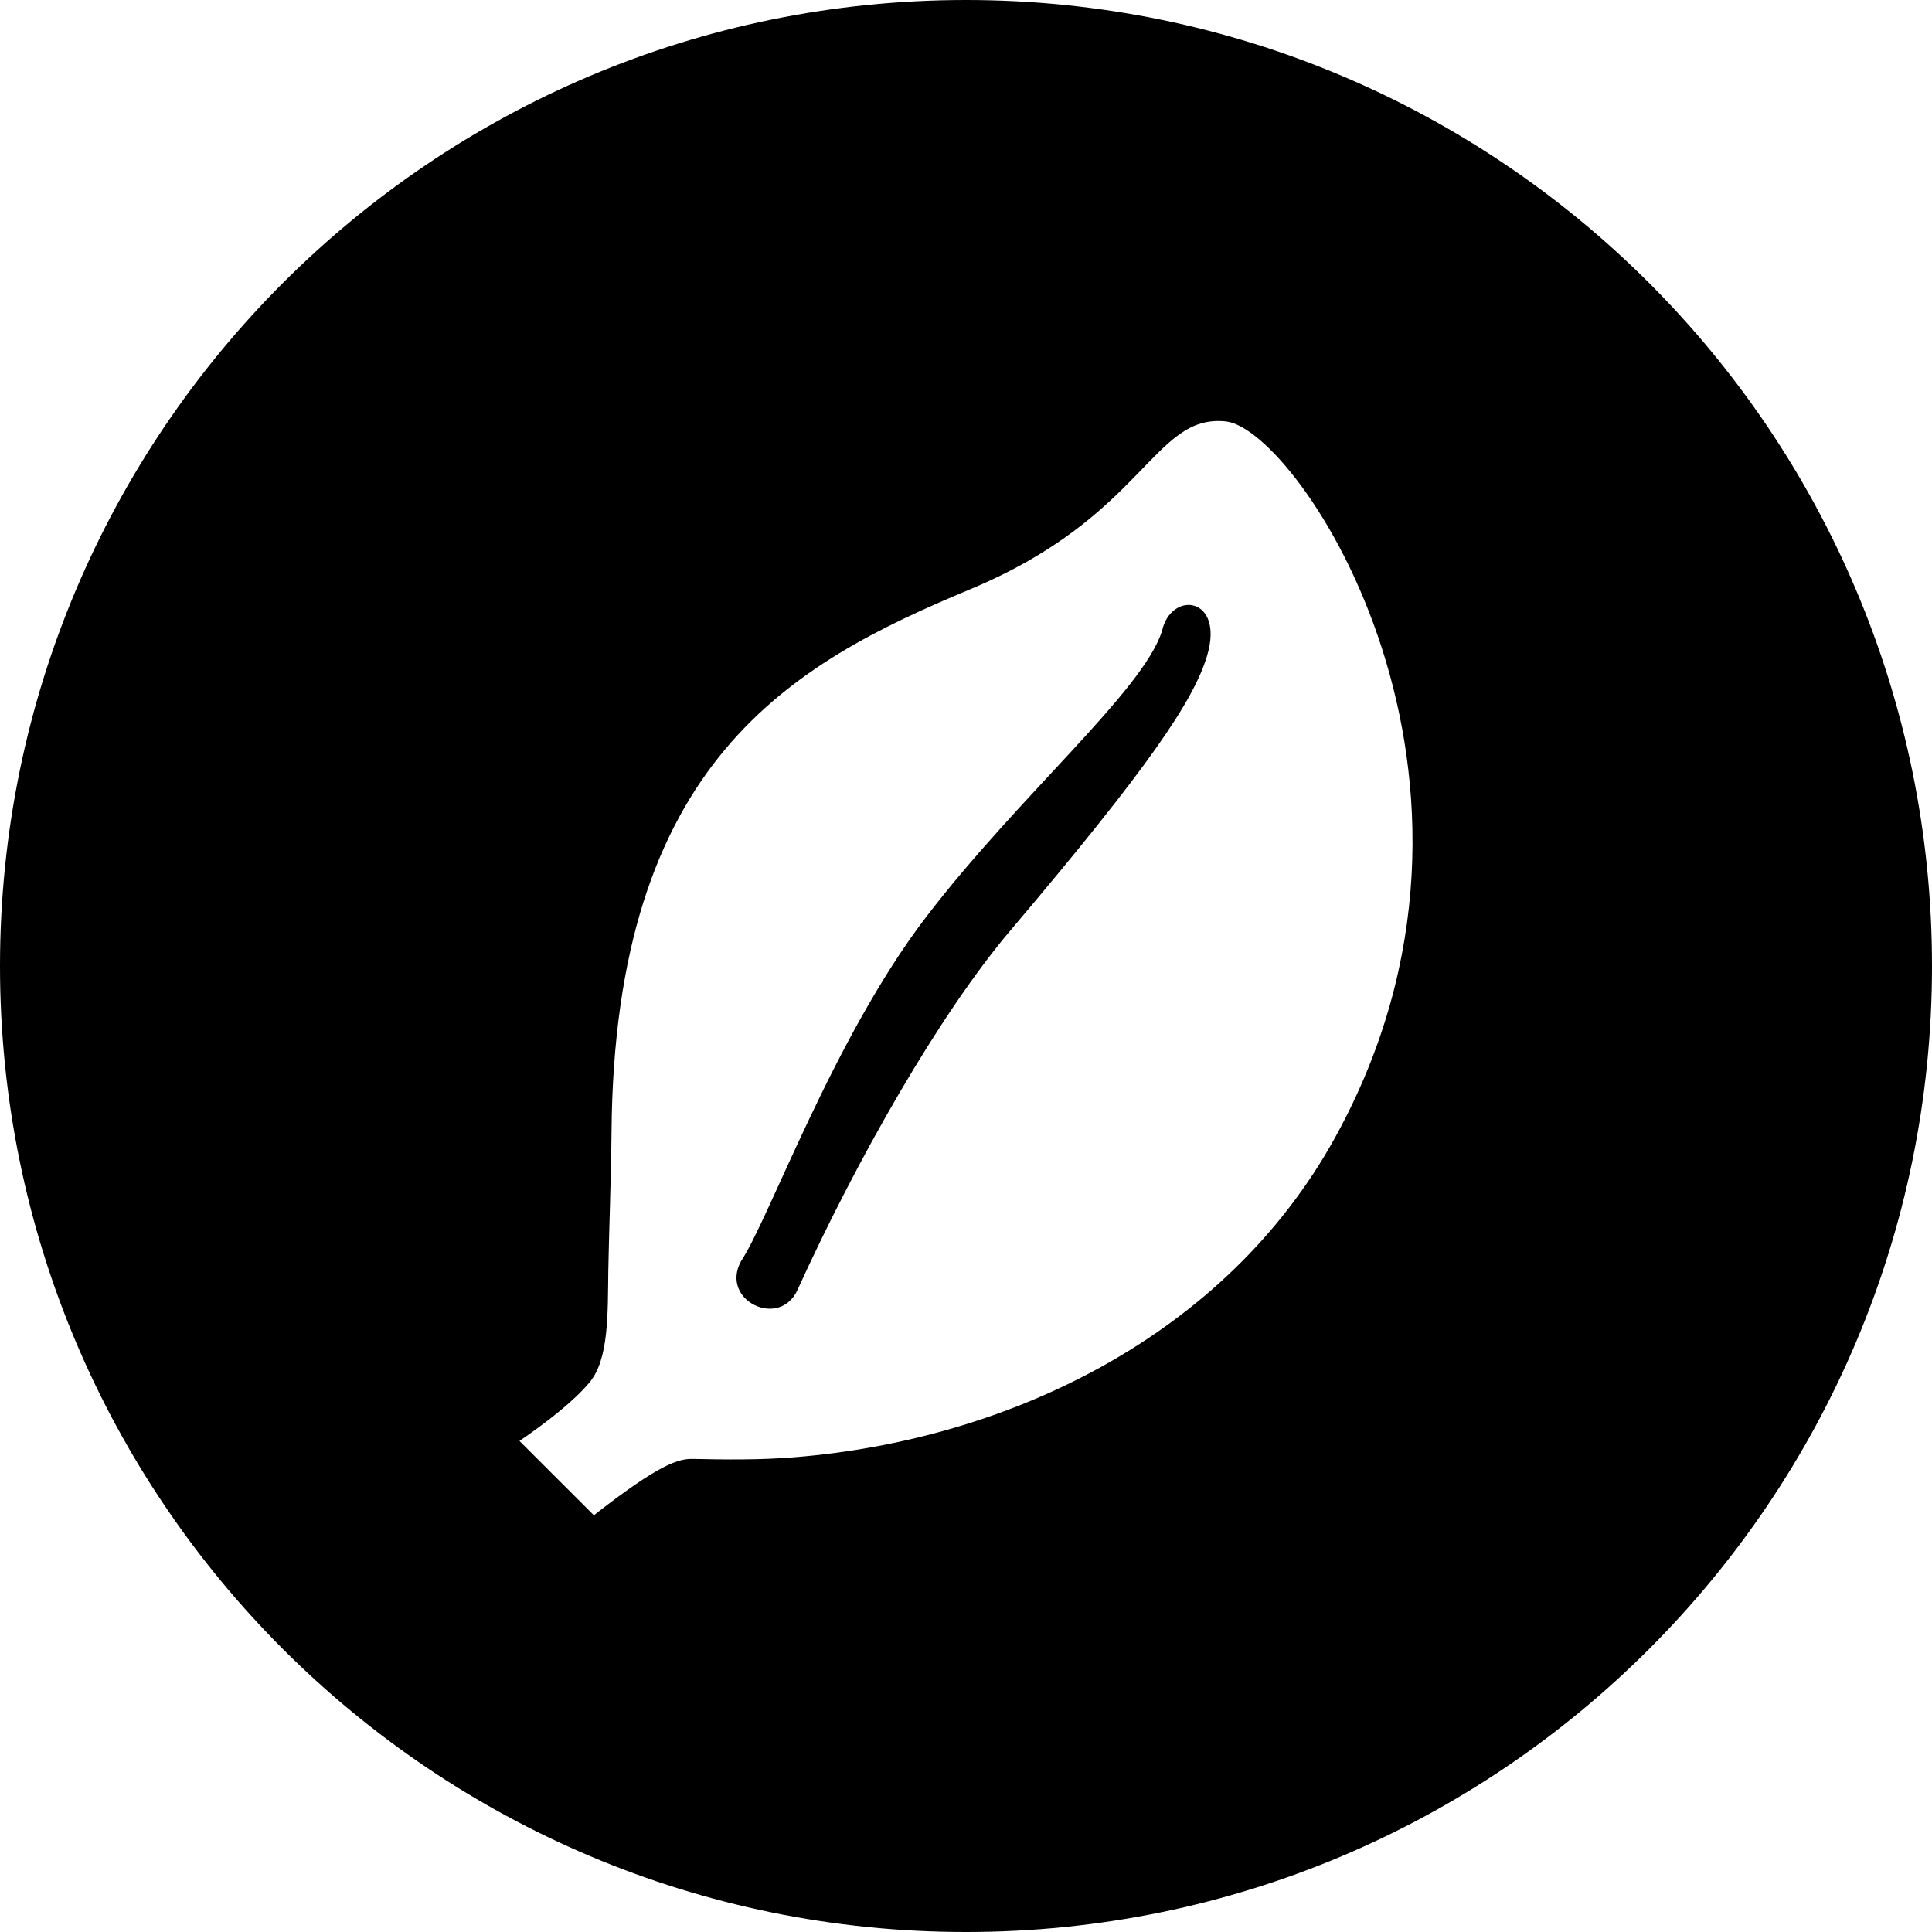
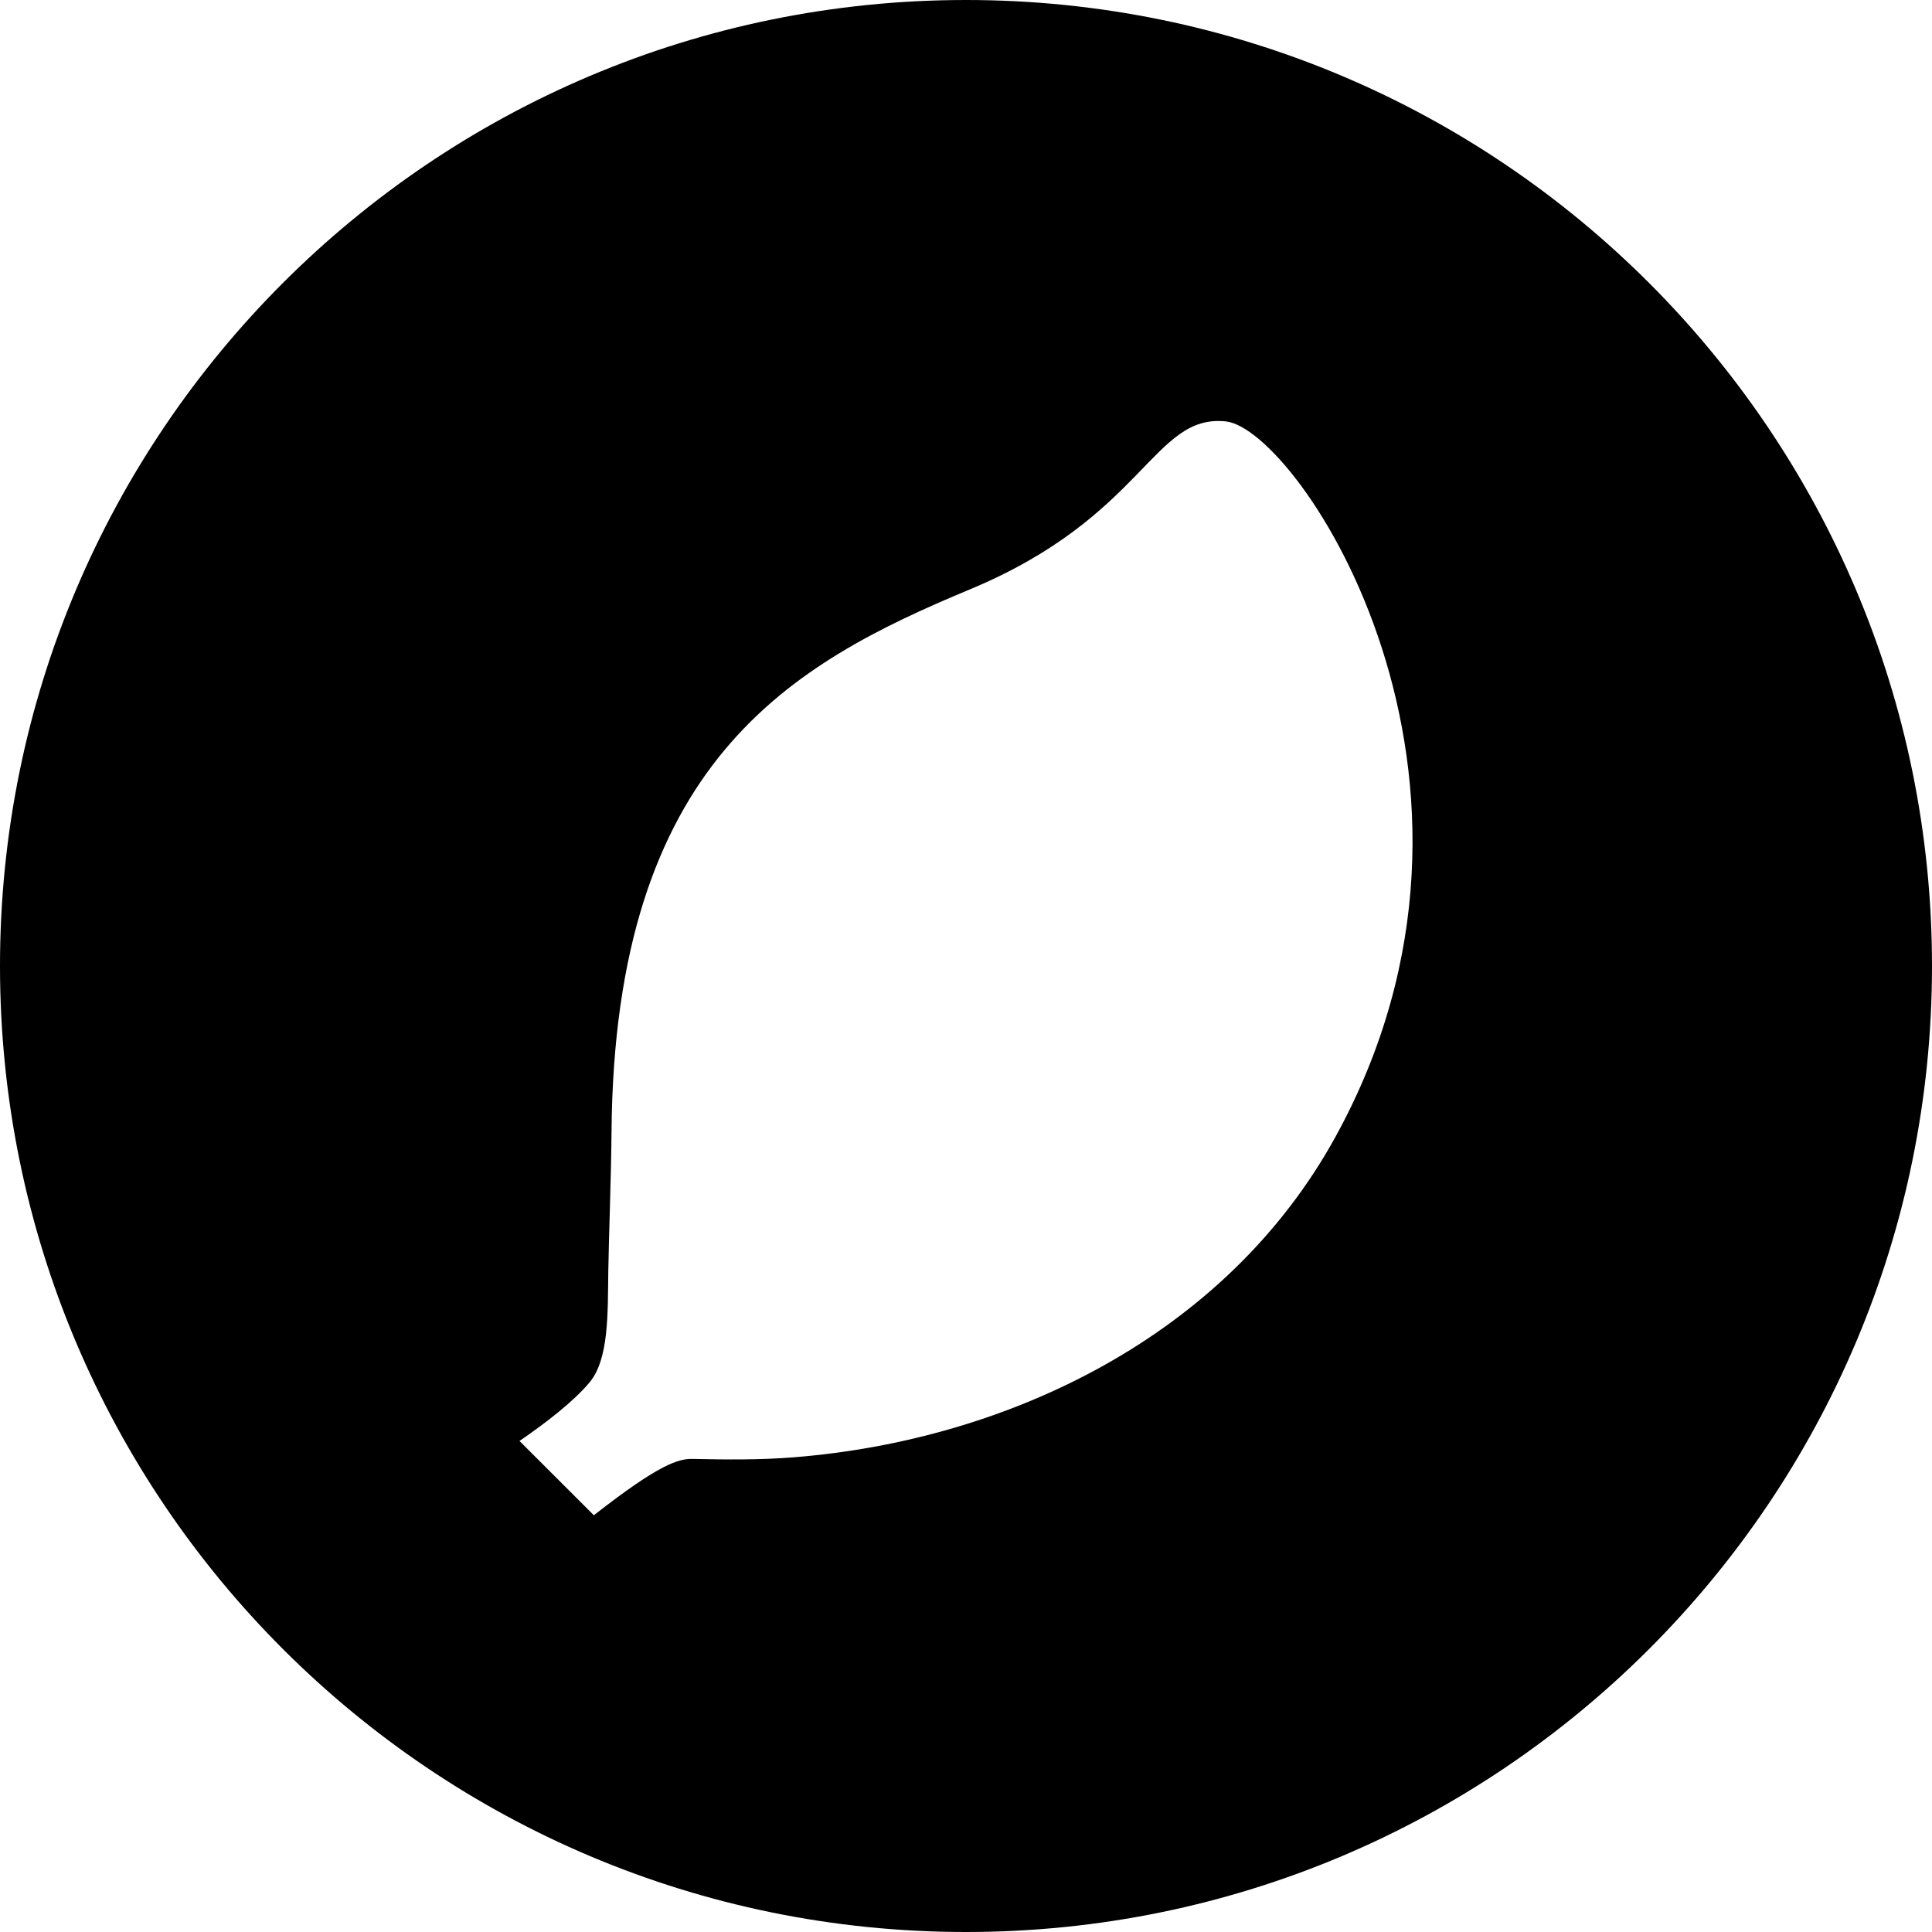
<svg xmlns="http://www.w3.org/2000/svg" height="800px" width="800px" version="1.1" id="_x32_" viewBox="0 0 512 512" xml:space="preserve">
  <style type="text/css">
	.st0{fill:#000000;}
</style>
  <g>
    <path class="st0" d="M256,0C114.612,0,0,114.612,0,256.003C0,397.388,114.612,512,256,512c141.381,0,256-114.612,256-255.997   C512,114.612,397.381,0,256,0z M353.845,301.401c-29.021,52.671-86.692,80.278-143.512,84.8c-8.961,0.717-17.895,0.62-26.708,0.428   c-3.688-0.083-8.672,1.158-26.245,14.93l-19.711-19.687c7.186-4.928,14.472-10.574,18.615-15.585   c5.083-6.155,4.766-18.156,4.918-29.302c0.114-7.796,0.775-26.202,0.855-36.851c0.744-98.324,47.666-124.228,94.98-143.942   c46.467-19.356,48.404-46.466,67.766-44.522C344.163,113.605,406.118,206.538,353.845,301.401z" />
-     <path class="st0" d="M307.926,167.275c-5.084,15.916-37.892,43.564-62.521,75.776c-24.626,32.204-41.634,80.181-49.024,91.175   c-5.683,10.416,10.219,18.047,14.955,7.624c15.623-34.362,37.509-72.95,56.496-95.346c36.792-43.399,48.558-60.956,52.064-72.75   C324.562,158.08,310.294,156.37,307.926,167.275z" />
  </g>
</svg>